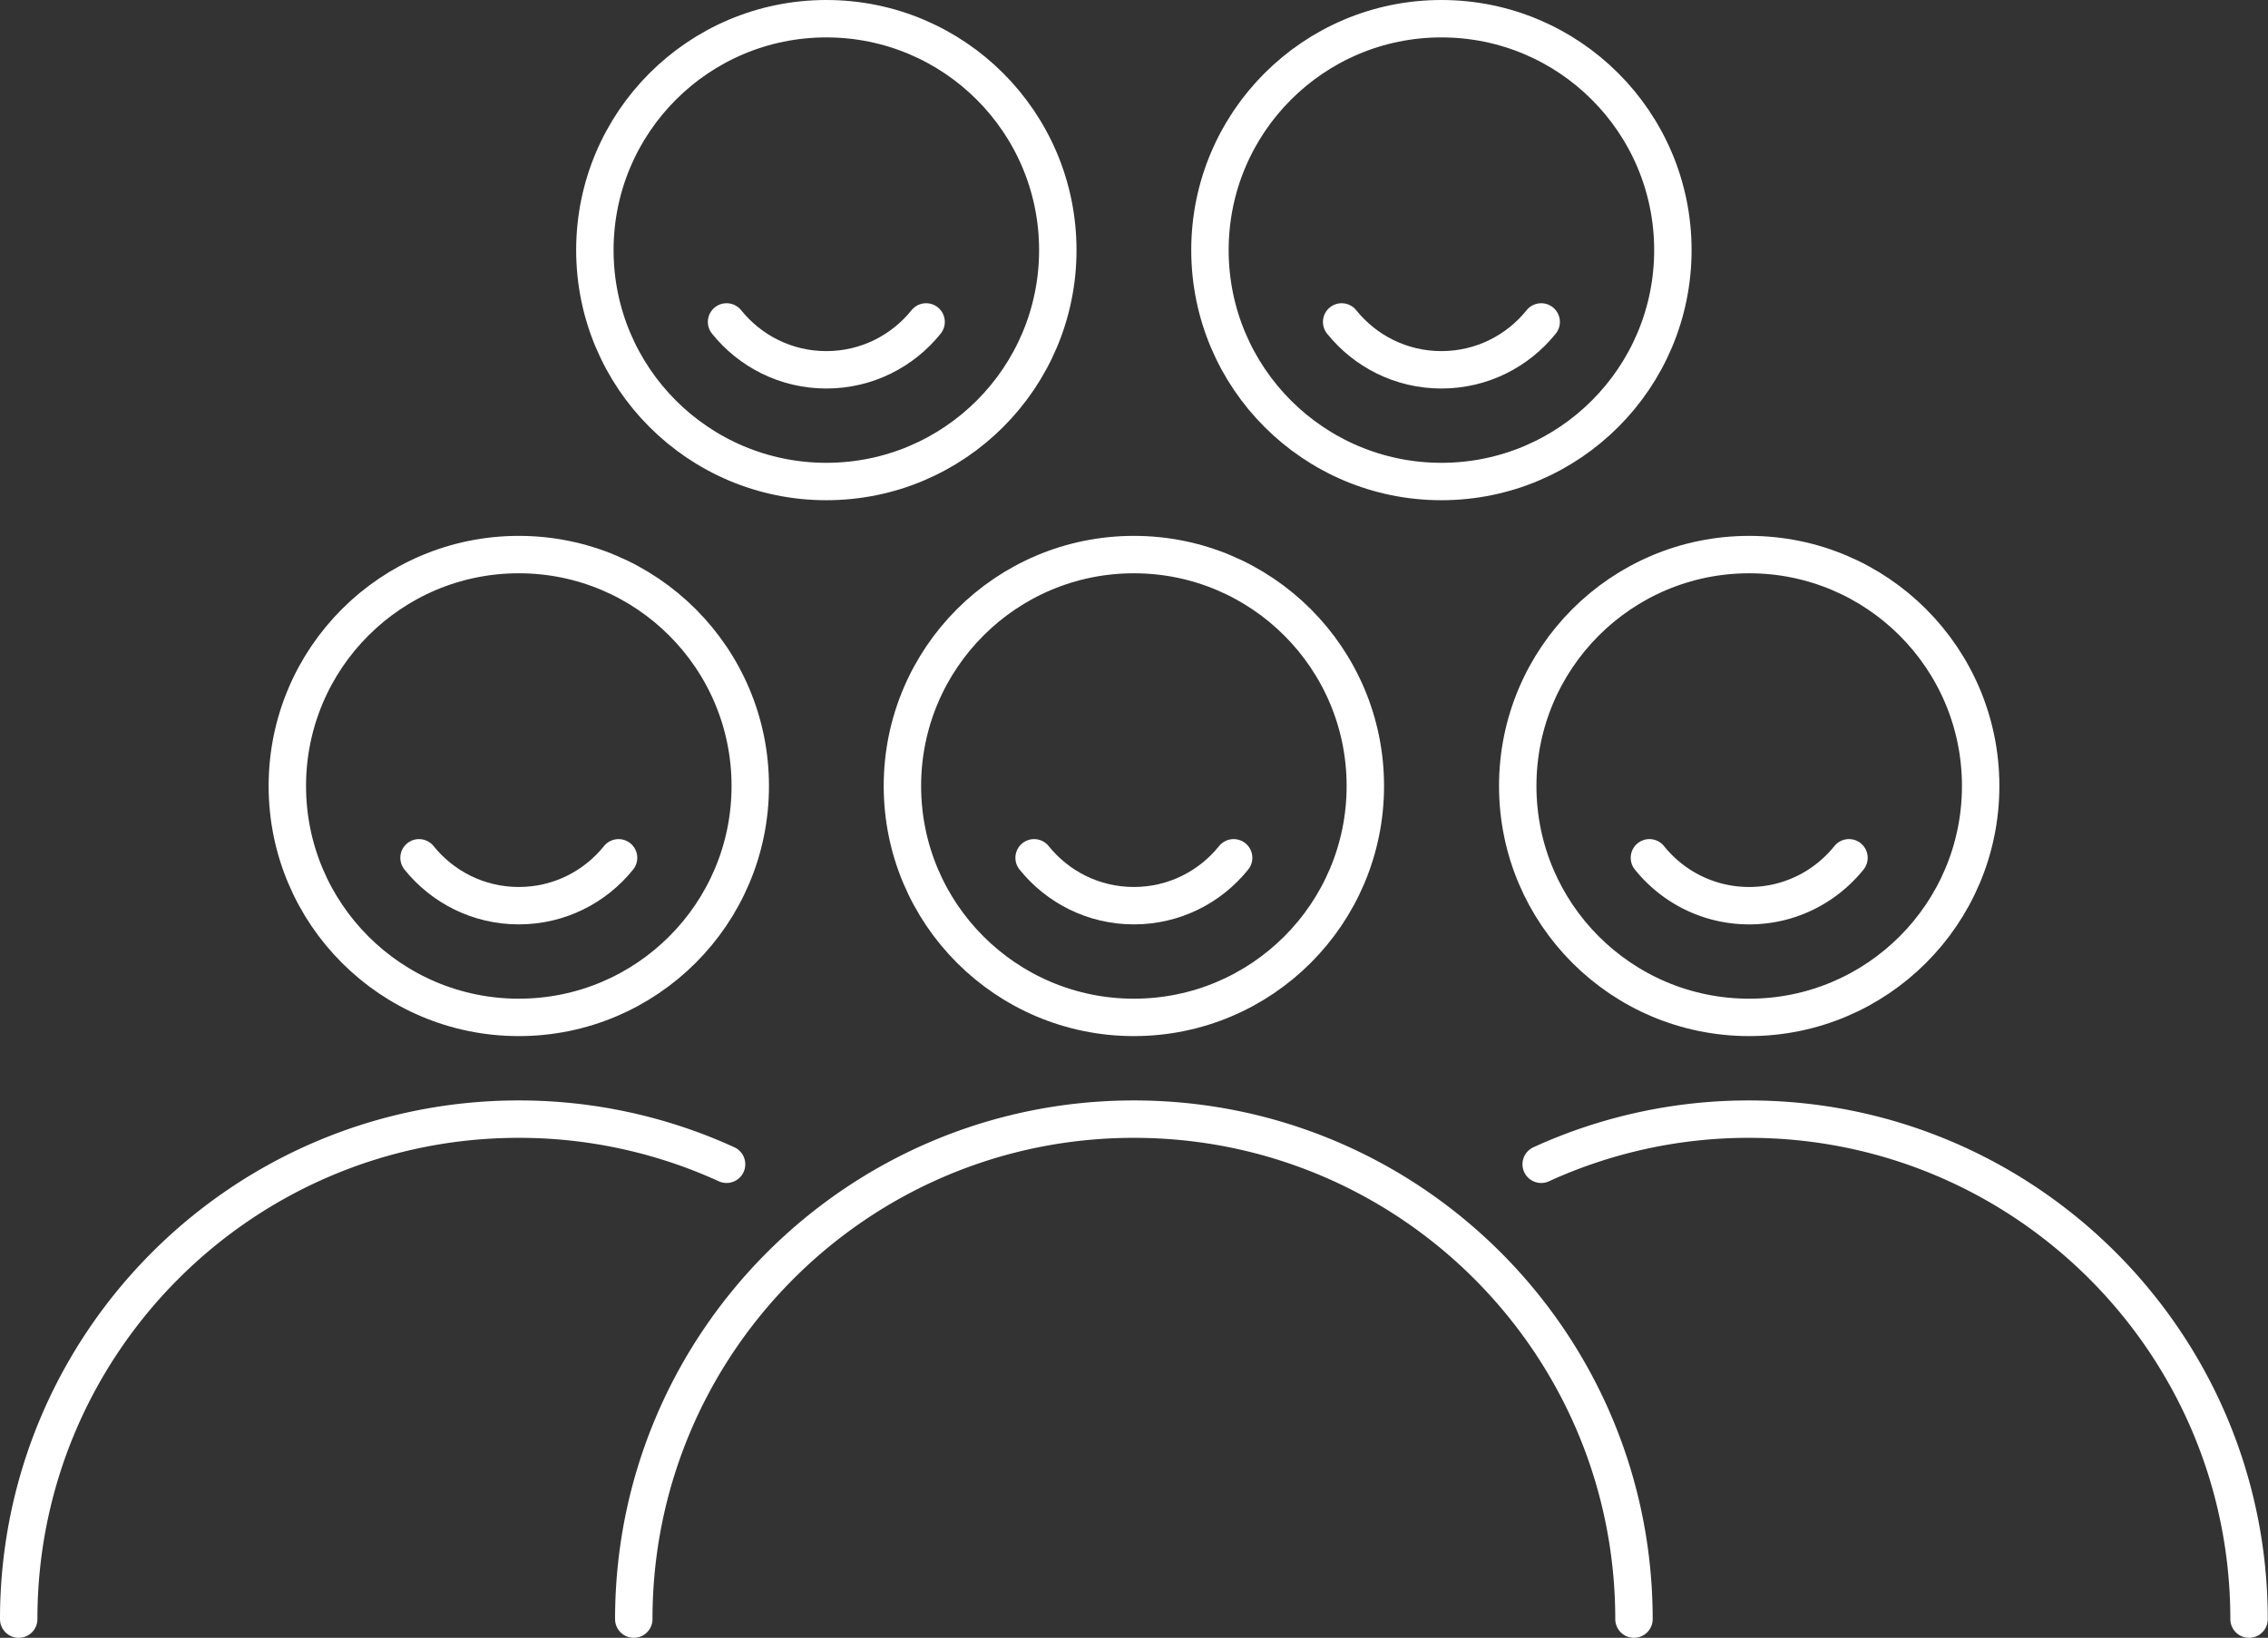
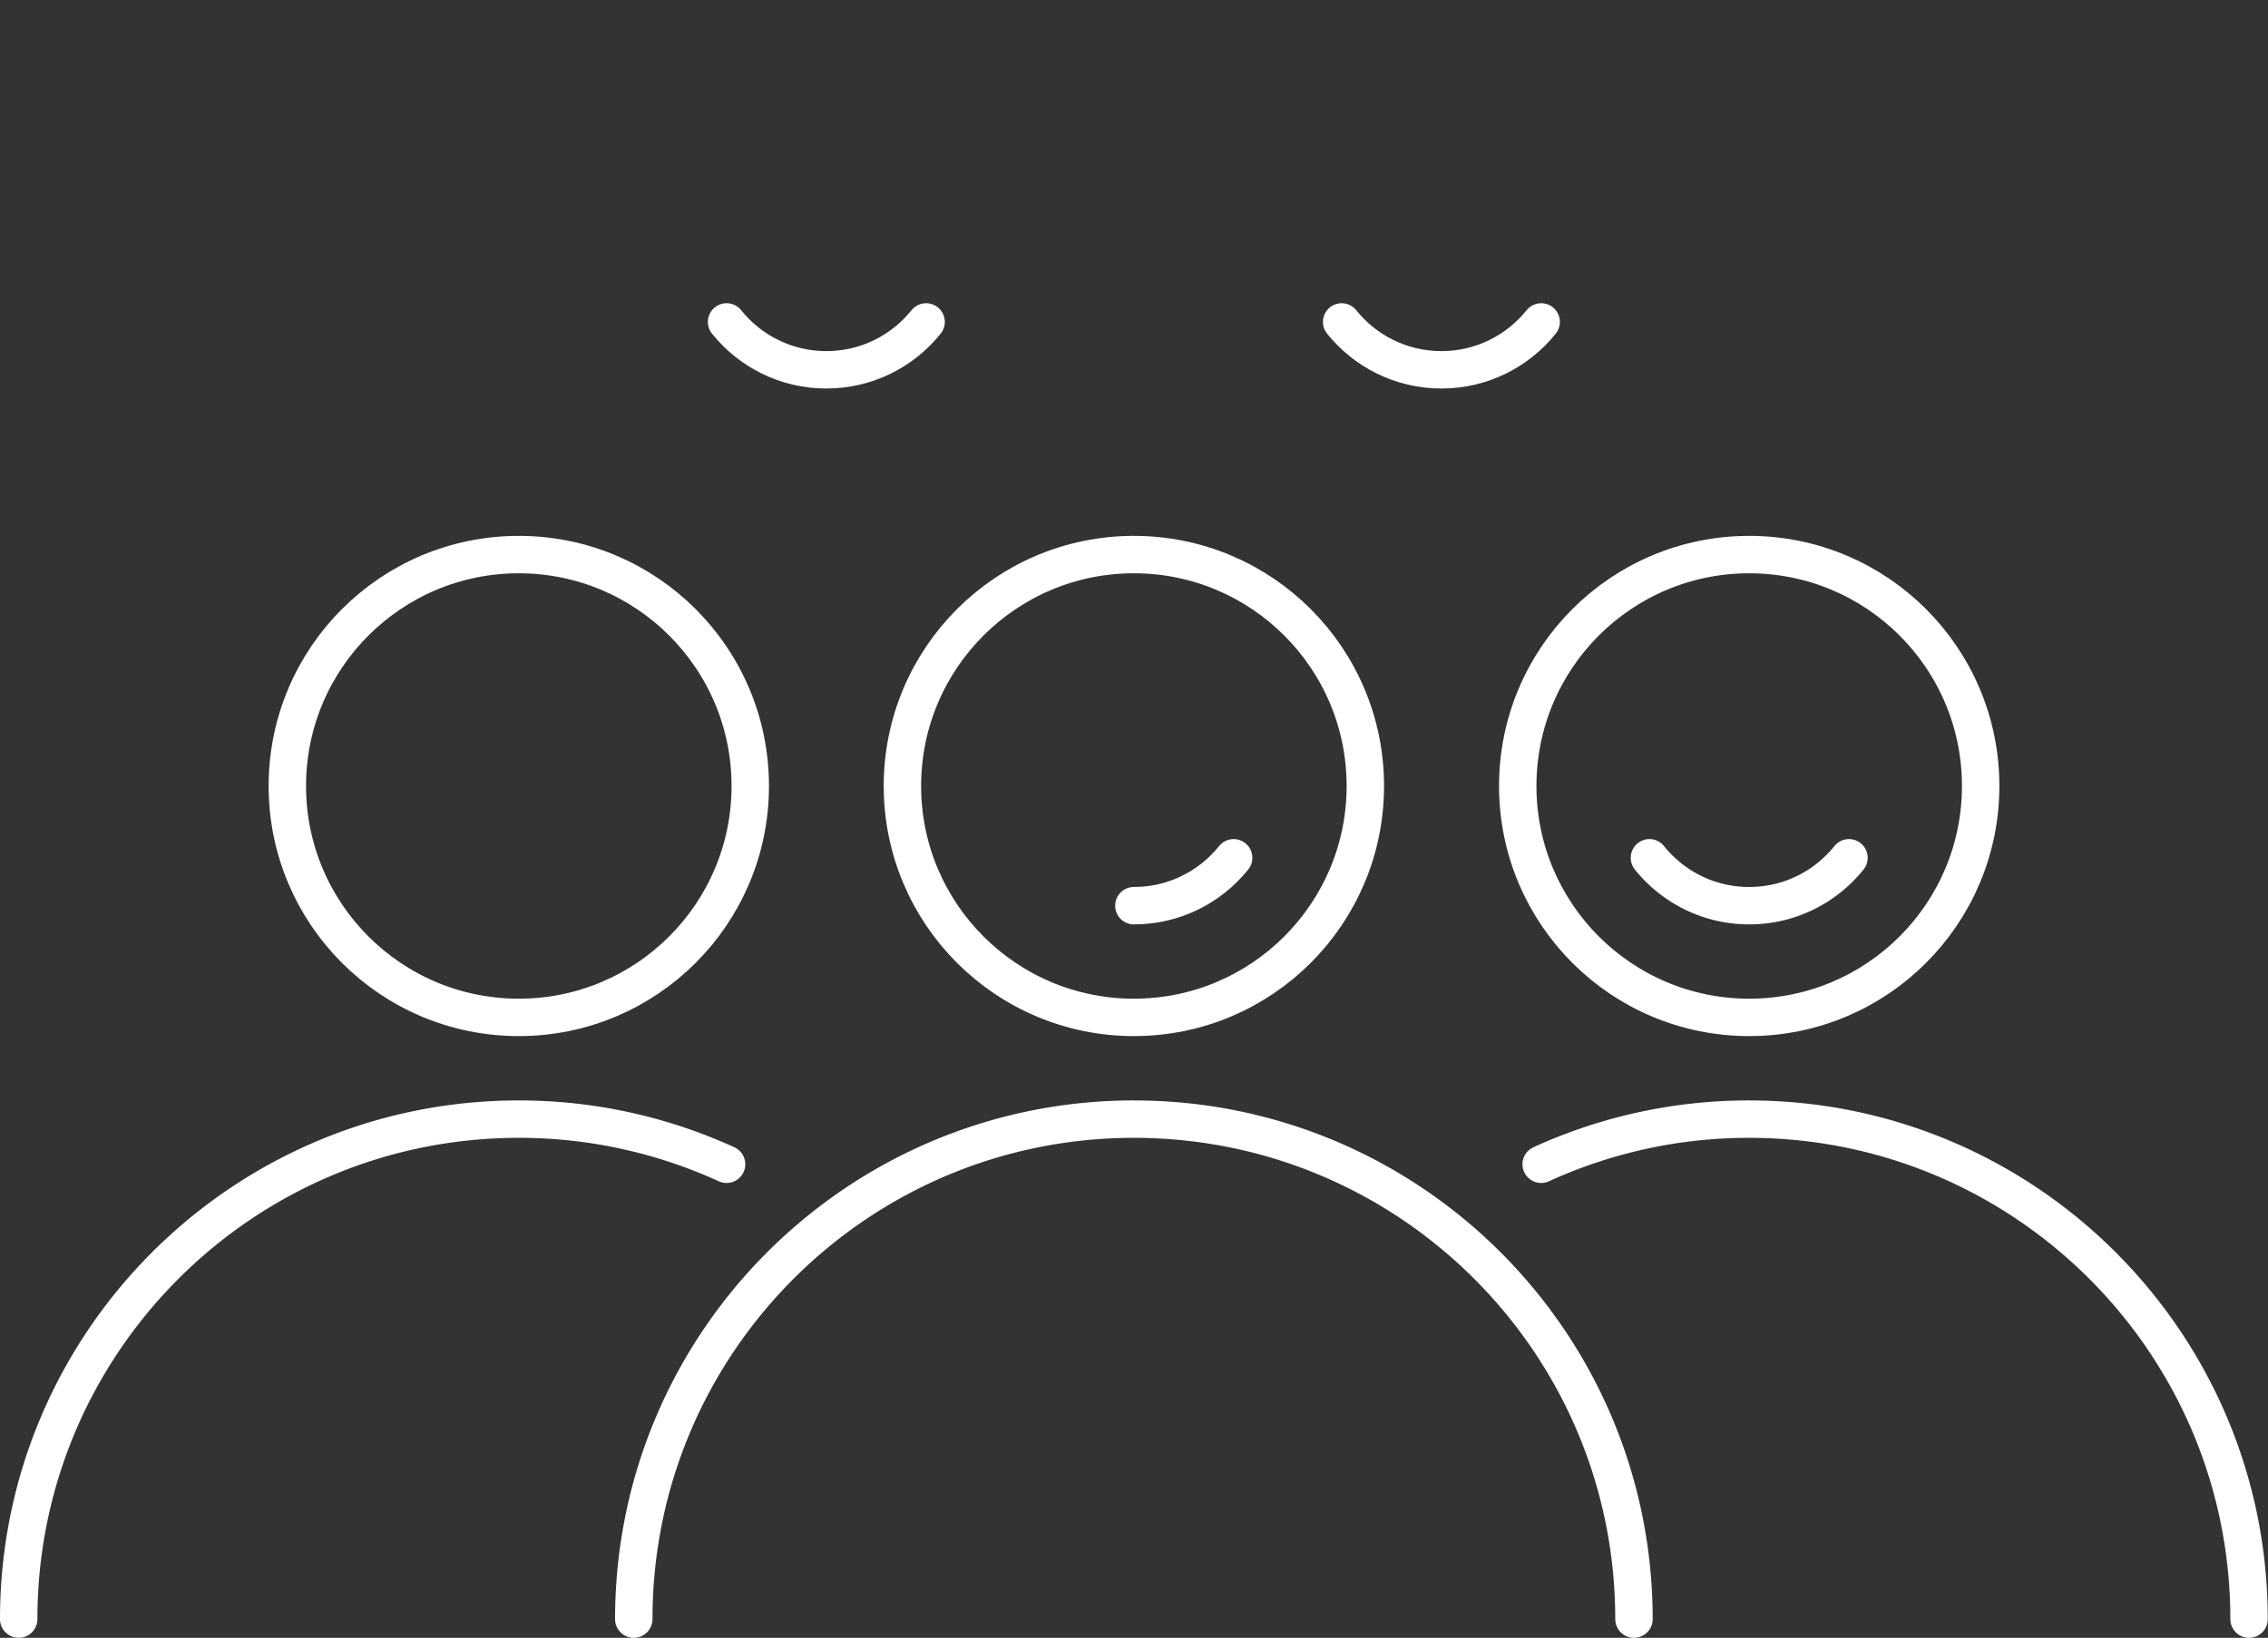
<svg xmlns="http://www.w3.org/2000/svg" id="Layer_1" data-name="Layer 1" viewBox="0 0 90.93 65.68">
  <rect x="0" y="0" width="90.93" height="65.68" fill="#333333" stroke="none" />
  <defs>
    <style>.cls-1,.cls-2{fill:none;stroke:#fff;stroke-width:1.5px}.cls-1{stroke-miterlimit:10}.cls-2{stroke-linecap:round;stroke-linejoin:round}</style>
  </defs>
  <circle class="cls-1" cx="20.8" cy="31.52" r="9.28" />
-   <path class="cls-2" d="M24.8 34.4c-.94 1.17-2.38 1.92-4 1.92s-3.06-.75-4-1.92" />
  <circle class="cls-1" cx="45.46" cy="31.52" r="9.28" />
-   <path class="cls-2" d="M49.46 34.4c-.94 1.17-2.38 1.92-4 1.92s-3.06-.75-4-1.92" />
-   <circle class="cls-1" cx="33.13" cy="10.03" r="9.28" />
+   <path class="cls-2" d="M49.46 34.4c-.94 1.17-2.38 1.92-4 1.92" />
  <path class="cls-2" d="M37.13 12.91c-.94 1.17-2.38 1.92-4 1.92s-3.06-.75-4-1.92" />
-   <circle class="cls-1" cx="57.79" cy="10.03" r="9.28" />
  <path class="cls-2" d="M61.79 12.91c-.94 1.17-2.38 1.92-4 1.92s-3.06-.75-4-1.92" />
  <circle class="cls-1" cx="70.13" cy="31.52" r="9.28" />
  <path class="cls-2" d="M74.13 34.4c-.94 1.17-2.38 1.92-4 1.92s-3.06-.75-4-1.92M25.41 64.93c0-11.07 8.98-20.05 20.05-20.05s20.05 8.98 20.05 20.05M.75 64.93c0-11.07 8.98-20.05 20.05-20.05a20 20 0 0 1 8.33 1.81M61.79 46.69a20 20 0 0 1 8.33-1.81c11.07 0 20.05 8.98 20.05 20.05" />
</svg>